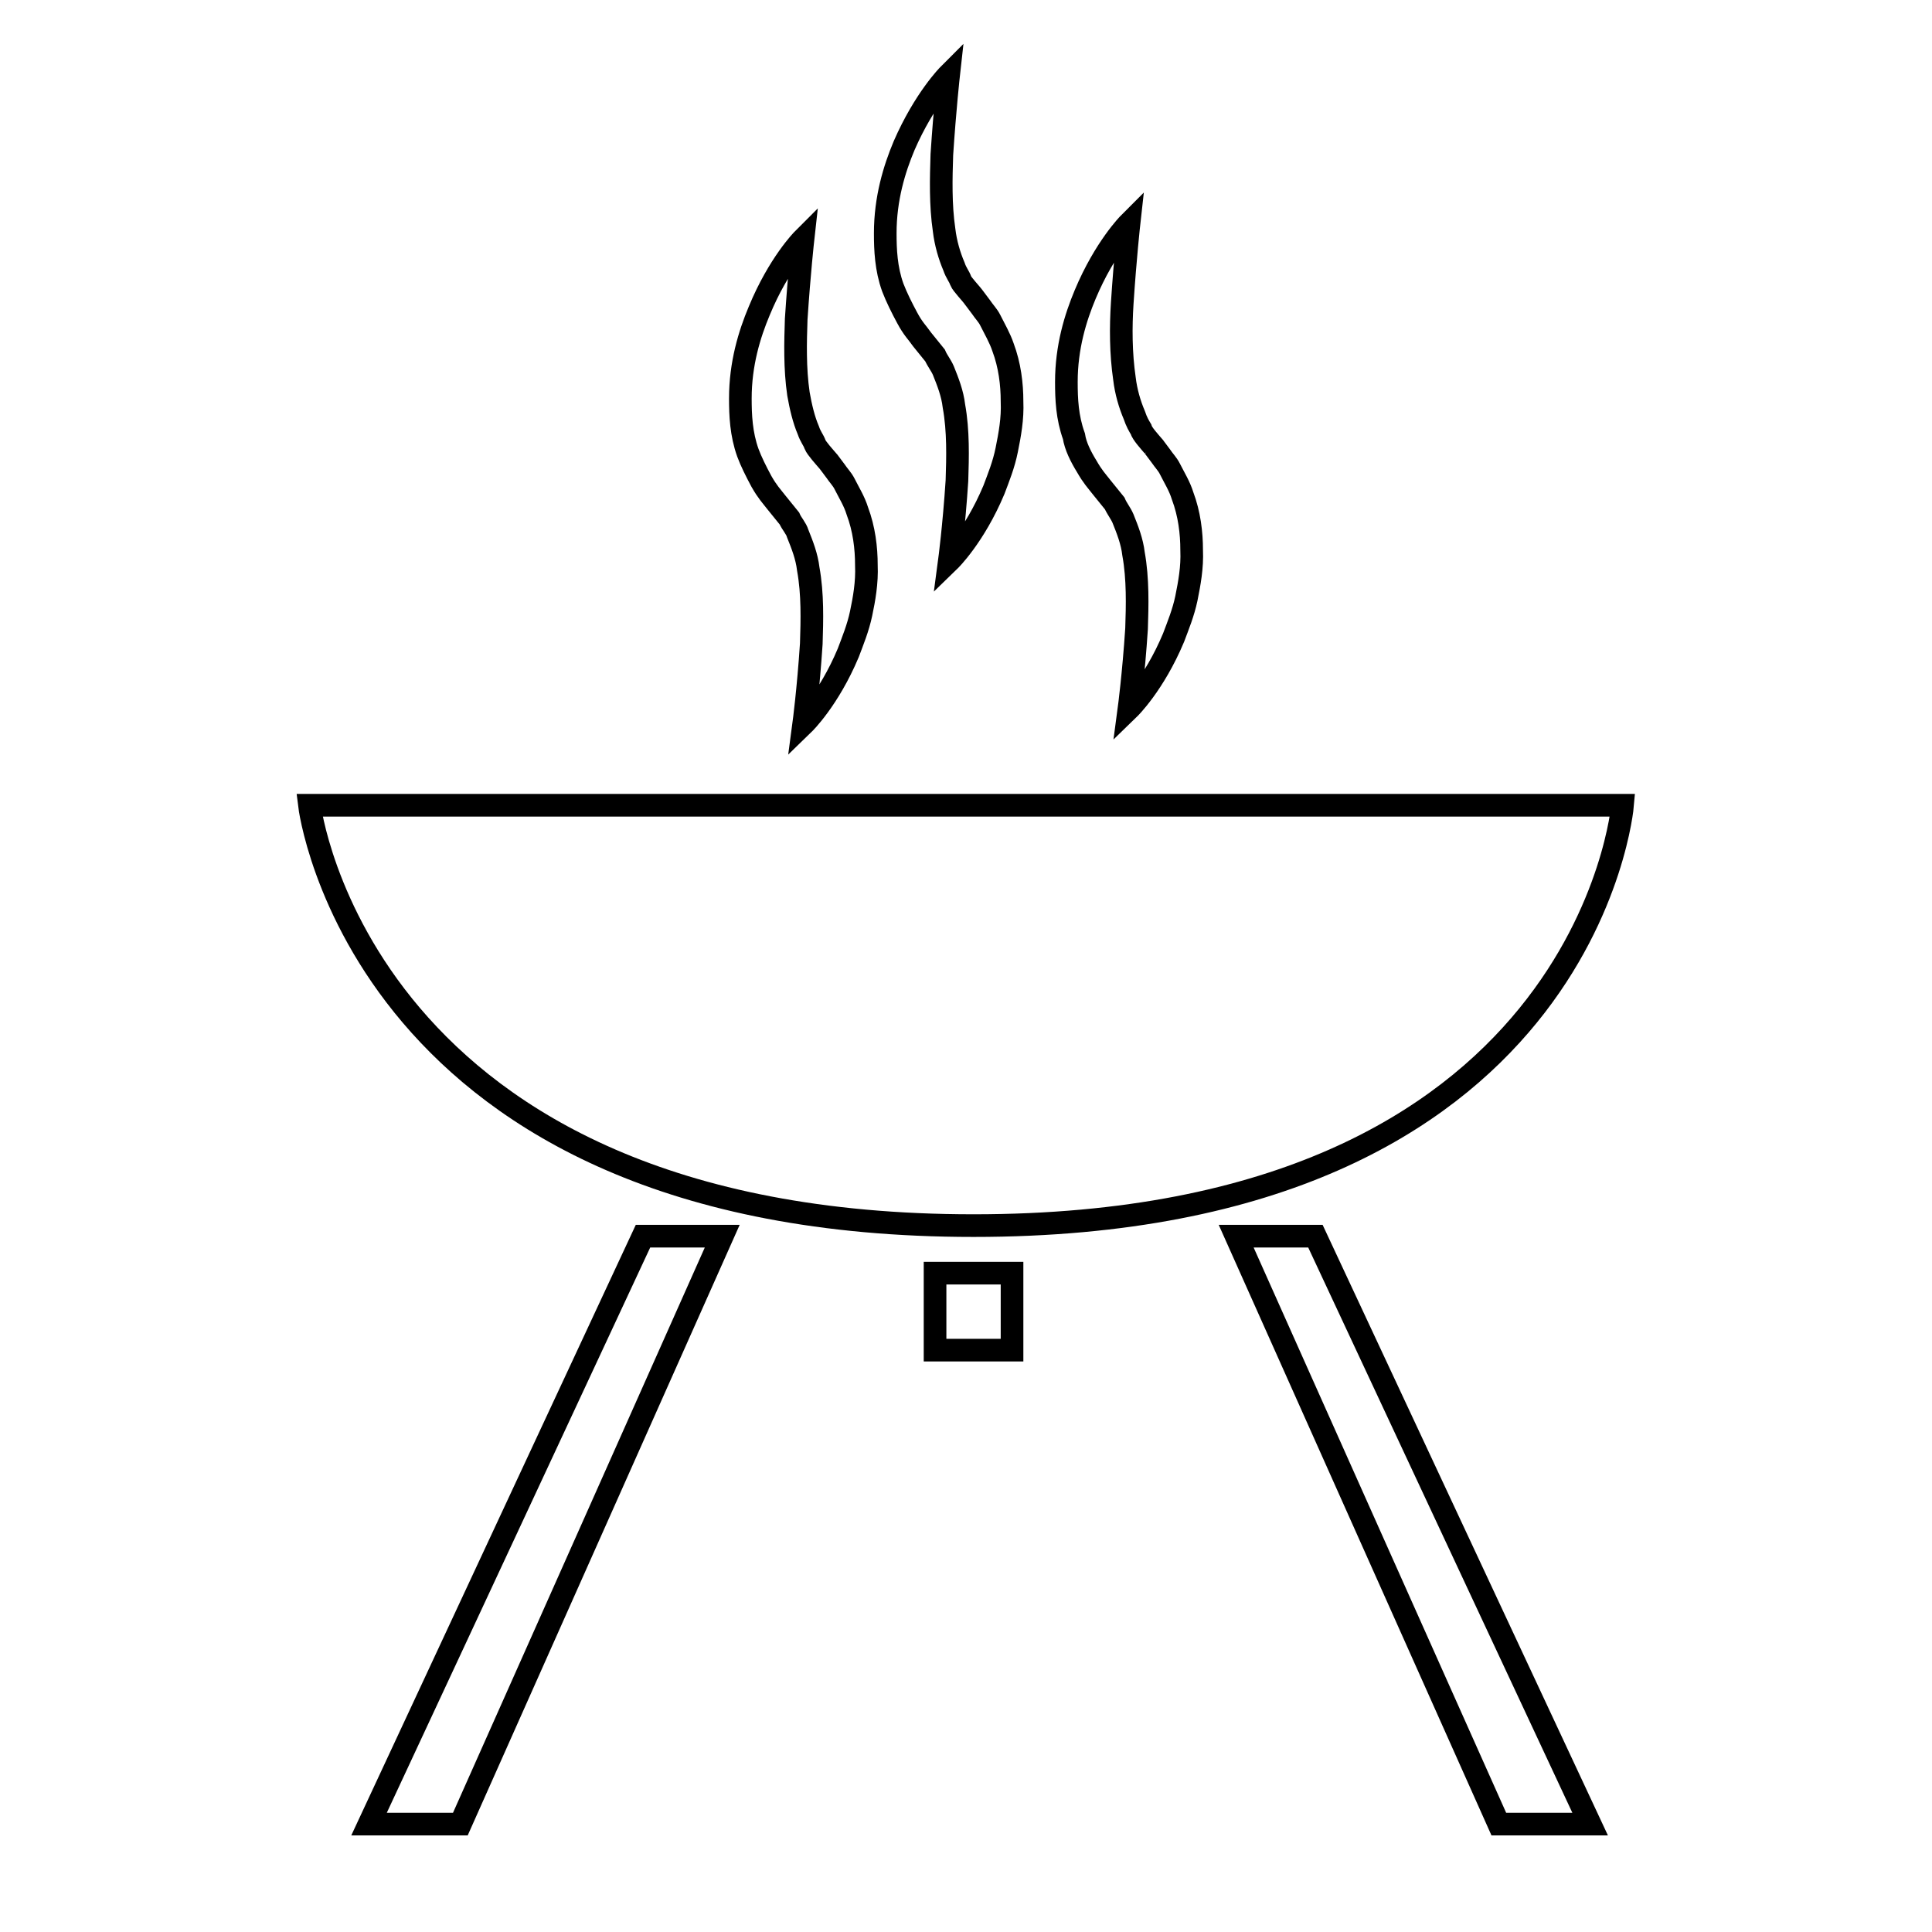
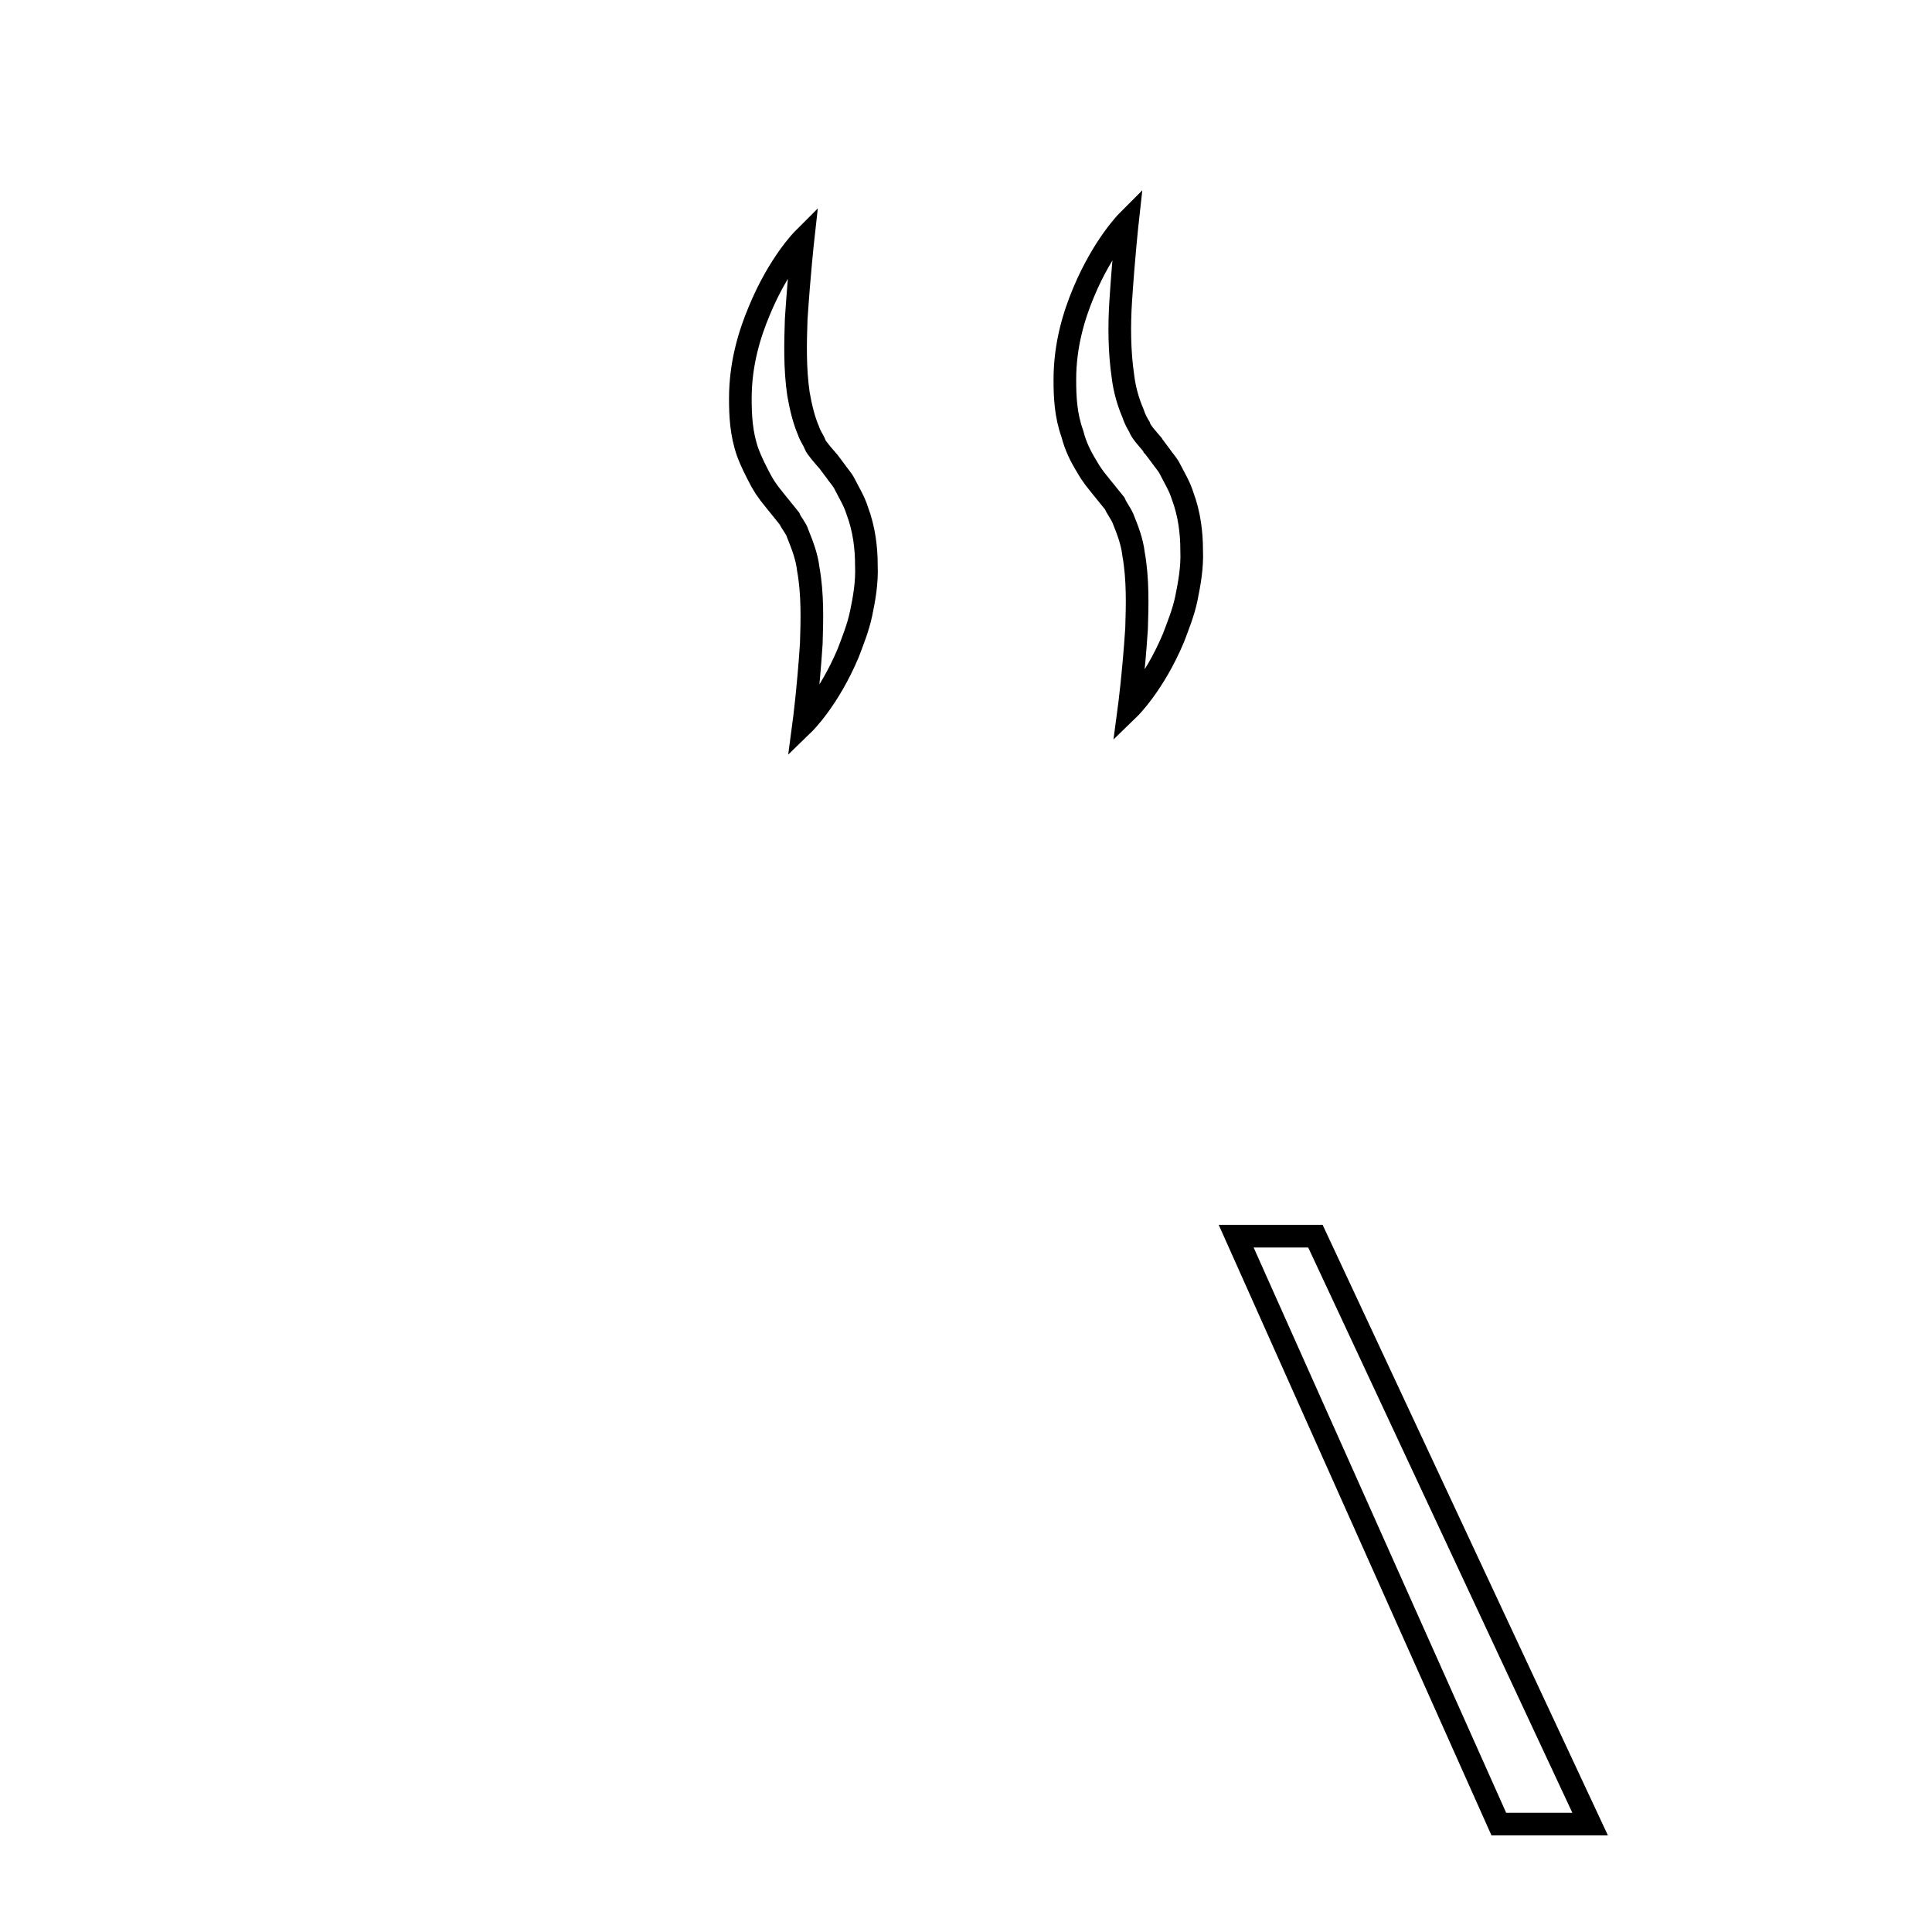
<svg xmlns="http://www.w3.org/2000/svg" version="1.1" x="0px" y="0px" viewBox="0 0 256 256" enable-background="new 0 0 256 256" xml:space="preserve">
  <g>
    <g>
      <g>
        <g>
-           <path stroke-width="3" fill-opacity="0" stroke="#000000" d="M123.9 168.7h10.2v10.2h-10.2z" />
-           <path stroke-width="3" fill-opacity="0" stroke="#000000" d="M48.9 241.7L61 241.7 95.7 163.8 85.2 163.8 z" />
          <path stroke-width="3" fill-opacity="0" stroke="#000000" d="M163.8 163.8L198.6 241.7 210.7 241.7 174.3 163.8 z" />
-           <path stroke-width="3" fill-opacity="0" stroke="#000000" d="M129,162.4c81.3,0,86-55.7,86-55.7H41C41,106.7,47.7,162.4,129,162.4z" />
          <path stroke-width="3" fill-opacity="0" stroke="#000000" d="M100.9,63.8c0.8,1.4,1.3,1.9,2,2.8l1.7,2.1c0.3,0.7,0.9,1.3,1.1,2c0.6,1.5,1.2,3,1.4,4.7c0.6,3.3,0.5,6.8,0.4,9.9c-0.4,6.1-1,10.6-1,10.6s3.3-3.2,5.9-9.4c0.6-1.6,1.3-3.3,1.7-5.2s0.8-4.1,0.7-6.4c0-2.3-0.3-4.8-1.2-7.2c-0.4-1.3-1.1-2.4-1.7-3.6c-0.3-0.6-0.8-1.1-1.2-1.7l-0.6-0.8l-0.3-0.4l-0.1-0.1c0,0,0.1,0.1,0.2,0.2l0,0l-0.1-0.1c-0.6-0.7-1.6-1.8-1.8-2.3c-0.2-0.6-0.6-1-0.9-1.9c-0.6-1.4-1-3.1-1.3-4.8c-0.5-3.4-0.4-6.9-0.3-9.9c0.4-6.1,0.9-10.6,0.9-10.6s-3.2,3.2-5.8,9.5c-1.3,3.1-2.5,7-2.5,11.6c0,2.2,0.1,4.7,1,7.2C99.5,61.1,100.2,62.5,100.9,63.8z" />
-           <path stroke-width="3" fill-opacity="0" stroke="#000000" d="M120.2,42.1c0.8,1.5,1.3,1.9,2,2.9l1.7,2.1c0.3,0.7,0.8,1.3,1.1,2c0.6,1.5,1.2,3,1.4,4.7c0.6,3.3,0.5,6.8,0.4,9.9c-0.4,6.1-1,10.6-1,10.6s3.3-3.2,5.9-9.4c0.6-1.6,1.3-3.3,1.7-5.3c0.4-2,0.8-4.1,0.7-6.4c0-2.3-0.3-4.8-1.2-7.2c-0.4-1.2-1.1-2.4-1.7-3.6c-0.3-0.6-0.8-1.1-1.2-1.7l-0.6-0.8l-0.3-0.4l-0.1-0.1c0,0,0.1,0.1,0.2,0.2l-0.1-0.1c-0.5-0.7-1.6-1.8-1.8-2.3c-0.2-0.6-0.6-1-0.9-1.9c-0.6-1.4-1.1-3.1-1.3-4.8c-0.5-3.4-0.4-6.9-0.3-10c0.4-6.1,0.9-10.6,0.9-10.6s-3.2,3.2-5.9,9.4c-1.3,3.1-2.5,7-2.5,11.6c0,2.2,0.1,4.7,1,7.2C118.8,39.4,119.5,40.8,120.2,42.1z" />
-           <path stroke-width="3" fill-opacity="0" stroke="#000000" d="M144,61.8c0.8,1.4,1.3,1.9,2,2.8l1.7,2.1c0.3,0.7,0.8,1.3,1.1,2c0.6,1.5,1.2,3,1.4,4.7c0.6,3.3,0.5,6.9,0.4,9.9c-0.4,6.1-1,10.6-1,10.6s3.3-3.2,5.9-9.4c0.6-1.6,1.3-3.3,1.7-5.2c0.4-2,0.8-4.1,0.7-6.4c0-2.3-0.3-4.8-1.2-7.2c-0.4-1.3-1.1-2.4-1.7-3.6c-0.3-0.6-0.8-1.1-1.2-1.7l-0.6-0.8l-0.3-0.4l-0.1-0.1c0,0,0.1,0.1,0.2,0.3l0,0l-0.1-0.2c-0.6-0.7-1.6-1.8-1.7-2.3c-0.3-0.5-0.6-1-0.9-1.9c-0.6-1.4-1.1-3.1-1.3-4.8c-0.5-3.4-0.5-6.9-0.3-10c0.4-6.1,0.9-10.6,0.9-10.6s-3.2,3.2-5.8,9.4c-1.3,3.1-2.5,7-2.5,11.6c0,2.3,0.1,4.7,1,7.2C142.5,59.1,143.2,60.5,144,61.8z" />
+           <path stroke-width="3" fill-opacity="0" stroke="#000000" d="M144,61.8c0.8,1.4,1.3,1.9,2,2.8l1.7,2.1c0.3,0.7,0.8,1.3,1.1,2c0.6,1.5,1.2,3,1.4,4.7c0.6,3.3,0.5,6.9,0.4,9.9c-0.4,6.1-1,10.6-1,10.6s3.3-3.2,5.9-9.4c0.6-1.6,1.3-3.3,1.7-5.2c0.4-2,0.8-4.1,0.7-6.4c0-2.3-0.3-4.8-1.2-7.2c-0.4-1.3-1.1-2.4-1.7-3.6c-0.3-0.6-0.8-1.1-1.2-1.7l-0.6-0.8l-0.3-0.4l-0.1-0.1l0,0l-0.1-0.2c-0.6-0.7-1.6-1.8-1.7-2.3c-0.3-0.5-0.6-1-0.9-1.9c-0.6-1.4-1.1-3.1-1.3-4.8c-0.5-3.4-0.5-6.9-0.3-10c0.4-6.1,0.9-10.6,0.9-10.6s-3.2,3.2-5.8,9.4c-1.3,3.1-2.5,7-2.5,11.6c0,2.3,0.1,4.7,1,7.2C142.5,59.1,143.2,60.5,144,61.8z" />
        </g>
      </g>
      <g />
      <g />
      <g />
      <g />
      <g />
      <g />
      <g />
      <g />
      <g />
      <g />
      <g />
      <g />
      <g />
      <g />
      <g />
    </g>
  </g>
</svg>